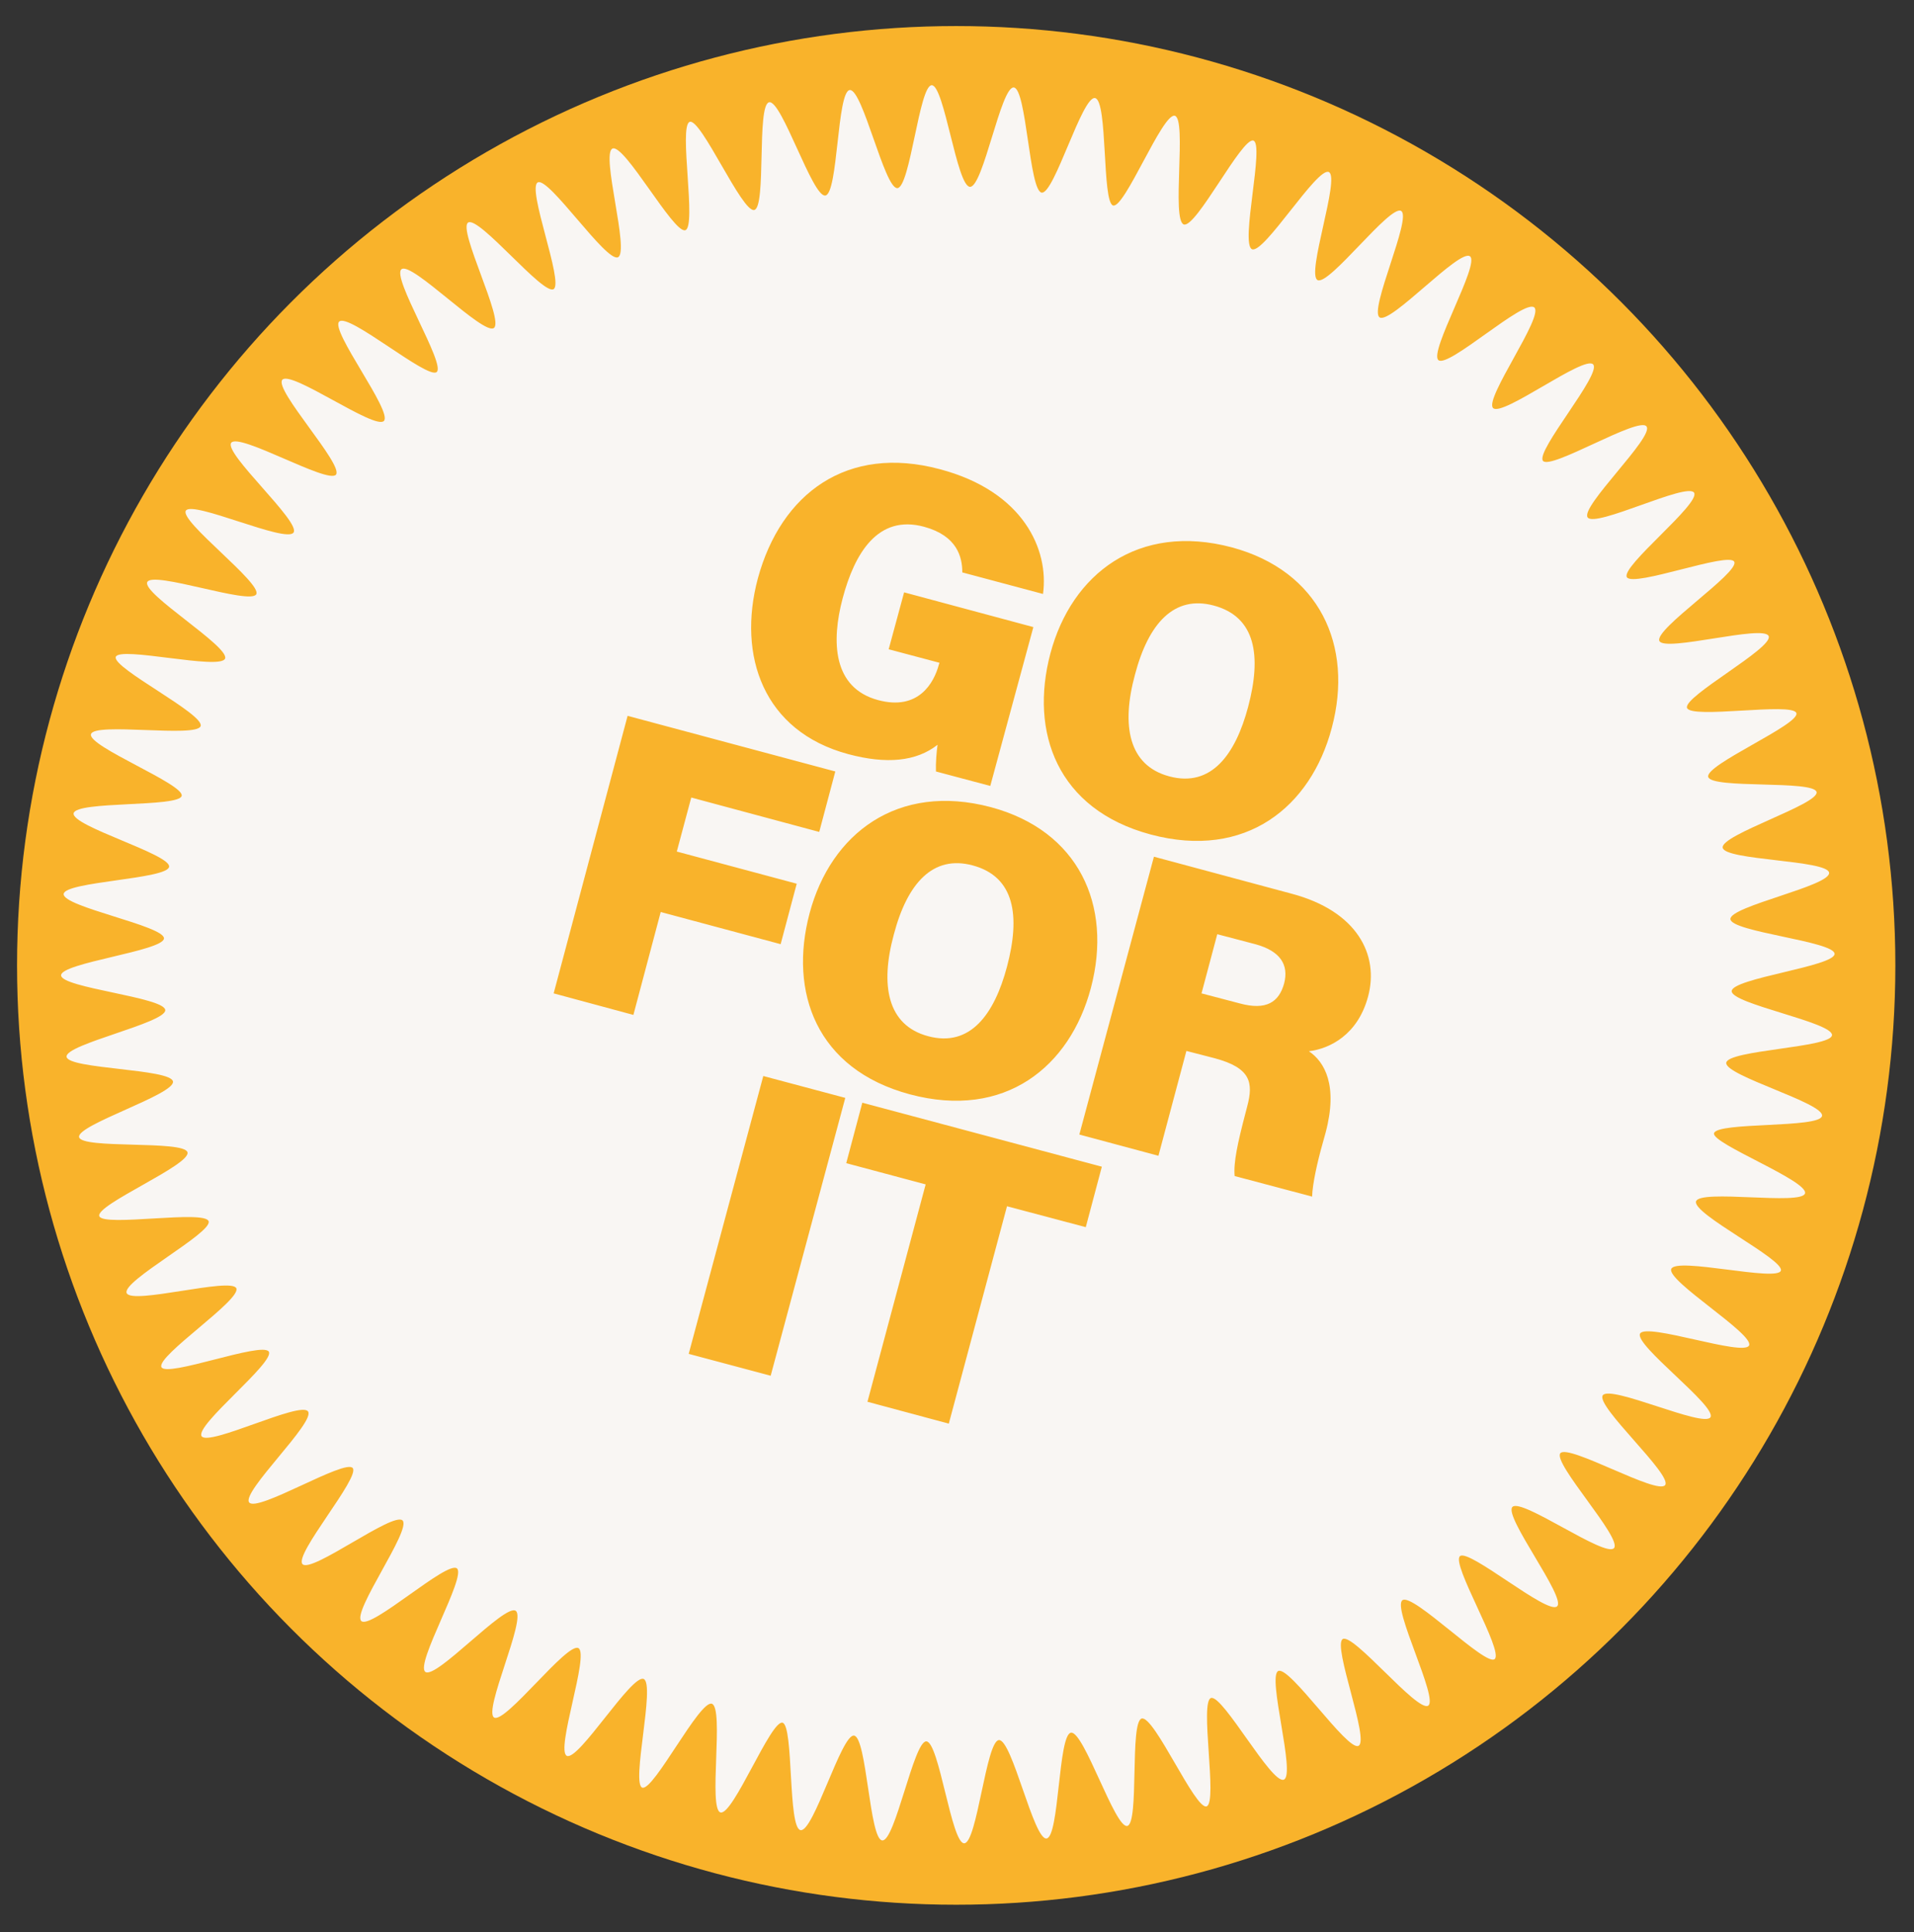
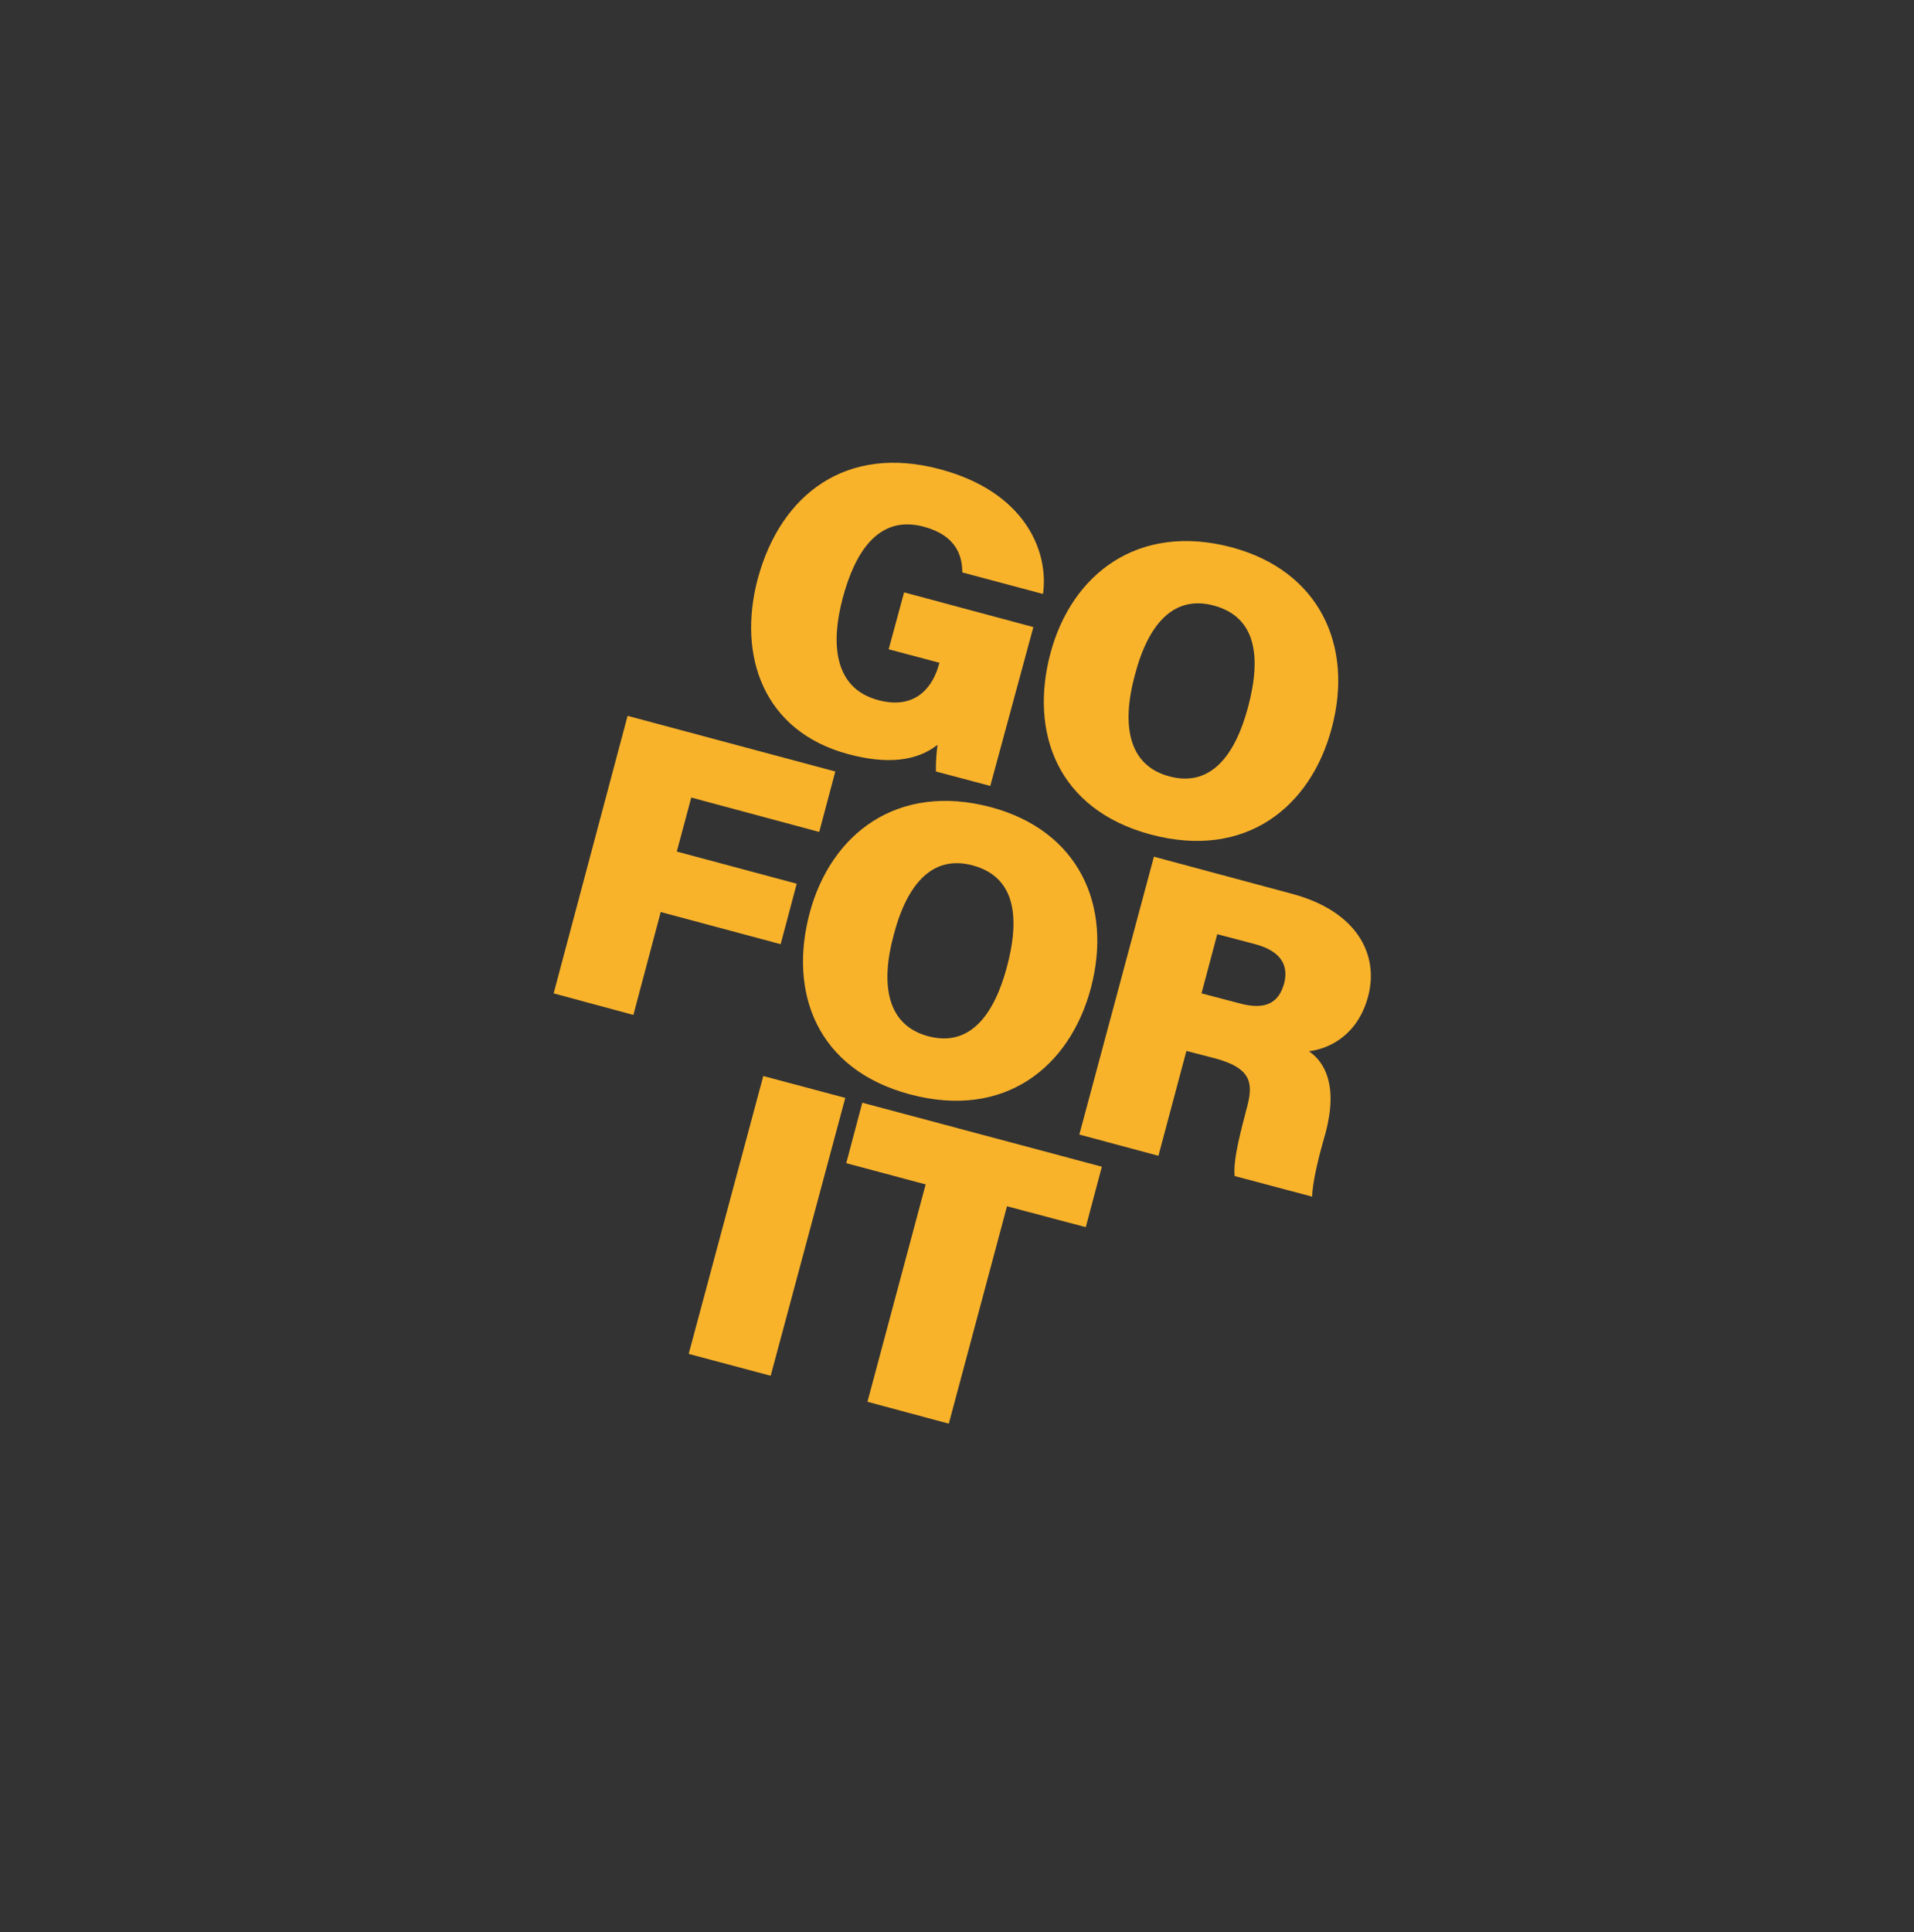
<svg xmlns="http://www.w3.org/2000/svg" id="Laag_1" x="0px" y="0px" viewBox="0 0 595.3 600.8" style="enable-background:new 0 0 595.3 600.8;" xml:space="preserve">
  <rect x="0" y="0" width="595.3" height="600.8" fill="#333333" stroke="none" />
  <style type="text/css">	.st0{fill:#F9B32B;}	.st1{fill:#F9F6F3;}</style>
-   <circle class="st0" cx="297.4" cy="300.2" r="292.1" />
-   <path class="st1" d="M561.4,371.1c-1,3.8-32.8-1.4-33.9,2.5s27.4,18,26.4,21.5c-1,3.6-32.6-4.3-34.1-0.5 c-1.5,3.7,25.9,20.3,24.2,23.8c-1.7,3.5-32-7.2-33.9-3.7c-1.9,3.5,23.9,22.6,21.9,26c-2,3.4-31.2-10.2-33.5-6.8 c-2.3,3.3,21.7,24.7,19.4,27.9c-2.4,3.2-30.1-12.9-32.6-9.9c-2.4,3.1,19.3,26.4,16.7,29.5c-2.7,3.1-28.8-15.7-31.6-12.8 c-2.8,2.9,16.8,28.2,13.9,30.9c-2.9,2.8-27.4-18-30.2-15.6c-2.9,2.3,13.6,29.4,10.8,32c-2.7,2.5-25.4-20.6-28.7-18.3 c-3.3,2.3,11.3,30.7,8,32.8c-3.4,2.1-23.4-22.8-26.6-20.7c-3.2,2.1,8.5,31.6,4.9,33.2c-3.5,1.6-21.3-24.8-24.9-23.3 s5.5,32.3,1.7,33.8s-18.9-26.3-22.6-25.4c-3.7,0.9,2.1,32.4-1.4,33.7c-3.5,1.3-16.3-28.3-20.2-27.3c-3.8,1-0.7,32.6-4.5,33.4 c-3.8,0.8-13.5-29.6-17.5-29c-4,0.6-3.6,32.4-7.6,32.9c-4,0.5-10.7-30.8-14.8-30.6c-4,0.2-6.8,32-10.8,32.1 c-4,0.1-7.8-31.6-11.8-31.7c-3.9-0.1-9.7,31.2-13.7,30.8c-4-0.3-4.8-32.2-8.8-32.6c-3.9-0.4-12.6,30.1-16.6,29.4 c-4-0.6-2.1-32.4-5.6-33.4c-3.6-1-15.4,28.9-19.3,27.9c-3.9-1,1.2-32.5-2.7-33.8c-3.8-1.2-18,27-21.6,26.1c-3.6-1,4.1-32.2,0.4-33.8 c-3.7-1.6-20.3,25.6-23.9,23.9s7.1-31.6,3.6-33.5c-3.5-1.9-22.7,23.5-26.2,21.6c-3.5-2,10.1-30.8,6.7-33.2 c-3.4-2.3-24.8,21.4-28.1,19s12.9-29.8,9.8-32.2c-3.1-2.4-26.6,19-29.7,16.4c-3.1-2.7,15.7-28.5,12.8-31.3 c-2.9-2.8-28.3,16.5-31.1,13.6c-2.8-2.9,18-27,15.6-29.9S80,470.4,77.5,467.2s20.7-25,18.3-28.3c-2.3-3.3-30.9,11-33.1,7.7 c-2.1-3.4,22.9-23,20.9-26.3c-2.1-3.2-31.9,8.2-33.4,4.8c-1.5-3.5,24.9-20.9,23.3-24.5c-1.6-3.5-32.5,5.2-34.1,1.5 c-1.6-3.7,26.5-18.6,25.5-22.3s-32.7,1.8-34-1.6c-1.4-3.5,28.6-16,27.4-19.9c-1.1-3.8-32.9-0.9-33.7-4.7 c-0.8-3.8,29.9-13.3,29.2-17.3c-0.6-4-32.7-3.8-33.1-7.7c-0.4-3.9,30.9-10.5,30.7-14.5c-0.2-4-32.3-6.9-32.4-10.8 c-0.1-3.9,31.9-7.6,32-11.5c0.1-3.9-31.5-9.8-31.2-13.8c0.3-3.9,32.5-4.6,32.8-8.5c0.4-3.9-30.4-12.6-29.7-16.6 c0.8-3.9,32.7-1.8,33.6-5.4c1-3.6-29.3-15.4-28.2-19.2c1-3.8,32.8,1.2,34.1-2.5s-27.4-18-26.4-21.5s32.5,4.2,34,0.5 s-25.9-20.2-24.2-23.8c1.7-3.6,32,7.2,33.9,3.8c1.9-3.4-23.9-22.7-21.9-26s31.2,10.2,33.5,6.8c2.3-3.3-21.7-24.6-19.4-27.9 c2.4-3.3,30.1,12.9,32.6,9.9c2.4-3.1-19.3-26.4-16.7-29.5c2.7-3.1,28.8,15.7,31.6,12.8c2.8-2.9-16.8-28.2-13.9-30.9 c2.9-2.8,27.4,18,30.3,15.7c3-2.3-14.2-29.6-10.9-32c3.2-2.4,25.4,20.6,28.7,18.3s-11.3-30.7-8-32.8c3.4-2.1,23.4,22.8,26.6,20.7 c3.2-2.1-8.5-31.6-4.9-33.2c3.5-1.6,21.2,24.9,24.9,23.3c3.7-1.7-5.4-32.2-1.7-33.8s18.9,26.3,22.6,25.4c3.7-0.9-2.1-32.4,1.4-33.7 c3.5-1.3,16.3,28.3,20.1,27.4s0.7-32.6,4.6-33.5c3.9-0.9,13.5,29.6,17.5,29c4-0.6,3.6-32.4,7.6-32.8c4-0.4,10.8,30.7,14.8,30.5 c4-0.2,6.8-32,10.7-32c3.9,0,7.8,31.5,11.9,31.6c4.1,0.1,9.6-31.2,13.6-30.9c4,0.3,4.8,32.2,8.7,32.7c3.9,0.5,12.6-30.2,16.6-29.4 c4,0.8,2.1,32.4,5.6,33.4c3.6,1,15.4-28.9,19.2-27.9s-1.1,32.5,2.8,33.8c3.8,1.2,18-27,21.6-26.1c3.6,1-4.1,32.1-0.4,33.8 c3.7,1.6,20.3-25.7,23.9-24c3.6,1.7-7.1,31.8-3.5,33.6c3.6,1.8,22.6-23.6,26-21.5c3.4,2.1-10.1,30.9-6.7,33.1s24.8-21.4,28.1-19 c3.2,2.3-12.9,29.8-9.8,32.3c3.1,2.5,26.6-19.1,29.8-16.4c3.1,2.7-15.7,28.5-12.8,31.3c2.9,2.8,28.3-16.5,31.1-13.6 c2.8,2.9-18,27-15.6,30c2.3,3,29.8-13.9,32.2-10.7c2.5,3.2-20.7,25-18.3,28.3s30.9-11,33.1-7.7c2.1,3.4-22.9,23-20.9,26.3 c2.1,3.2,31.9-8.1,33.4-4.8c1.6,3.4-24.9,20.9-23.3,24.6c1.6,3.6,32.5-5.2,34-1.5c1.5,3.7-26.5,18.7-25.4,22.3 c1.1,3.6,32.7-1.8,34,1.6c1.4,3.5-28.5,16.1-27.4,19.9s32.9,0.9,33.7,4.7c0.8,3.8-29.9,13.3-29.2,17.3c0.6,4,32.7,3.8,33.1,7.8 c0.4,4.1-30.9,10.4-30.7,14.4c0.2,4,32.3,6.9,32.4,10.8c0.1,3.9-31.9,7.6-32,11.6c-0.1,4,31.5,9.7,31.2,13.7 c-0.3,3.9-32.5,4.6-32.9,8.6c-0.4,4,30.5,12.5,29.8,16.5c-0.6,3.9-32.7,1.8-33.6,5.4C532.3,355.6,562.5,367.2,561.4,371.1z" />
  <path class="st0" d="M321.4,195l-40.2-10.8l-4.8,17.7l15.8,4.2l-0.2,0.6c-1.5,5.6-6.3,14.4-18.9,11c-14.1-3.8-14.6-18.2-11-31.7 c3.7-13.9,10.9-26.1,25.3-22.2c10.3,2.8,11.9,9.4,11.9,14.2l25.1,6.7c1.9-13.7-6-31.9-32.1-38.8c-28.8-7.7-49.4,7.5-56.6,34 c-6.4,24,1.7,47.5,28.1,54.6c11.9,3.2,21.2,2.3,27.8-2.9c-0.3,2.1-0.6,5.7-0.5,8.3l16.9,4.5L321.4,195z M383.1,170.2 c-29-7.7-49.8,8.2-56.4,33c-6.5,24.5,2.1,48.5,31.2,56.3c29.6,7.9,49.8-8.6,56.3-33.1C421.1,200.7,410.3,177.5,383.1,170.2z  M377.5,188.3c13.1,3.5,14.9,15.7,10.7,31.5c-3.9,14.7-11.4,25.2-24.6,21.6c-12.6-3.4-14.9-15.8-10.6-31.6 C357.2,193.8,365.2,185,377.5,188.3z M172.2,308.9l24.8,6.7l8.5-32l37.3,10l5-18.8l-37.3-10l4.5-16.8l39.8,10.7l5-18.8l-64.6-17.3 L172.2,308.9z M308.2,251c-29-7.7-49.8,8.2-56.4,33c-6.5,24.5,2.1,48.5,31.2,56.3c29.6,7.9,49.8-8.6,56.3-33.1 C346.1,281.4,335.4,258.3,308.2,251z M302.5,269.1c13.1,3.5,14.9,15.7,10.7,31.5c-3.9,14.7-11.4,25.2-24.6,21.6 c-12.6-3.4-14.9-15.8-10.6-31.6C282.2,274.6,290.2,265.8,302.5,269.1z M377.9,329.1c11.1,3,12,7.5,10,15l-0.6,2.3 c-2.3,8.8-3.7,15.1-3.3,19.3l24.1,6.4c0.1-4,1.7-11,3.2-16.3l1-3.6c3.9-14.7-0.3-22-5.2-25.3c6.5-0.8,15.2-5.1,18.4-17 c3.5-13-3.4-26.6-23.8-32l-42.8-11.5l-23.2,86.4l24.6,6.6l8.7-32.6L377.9,329.1z M378.6,290.5l11.8,3.1c7.8,2.1,10.5,6.4,9,12.2 c-1.6,5.8-5.5,8.5-13.9,6.2l-11.8-3.1L378.6,290.5z M237.4,334.6L214.2,421l25.5,6.8l23.2-86.4L237.4,334.6z M269.8,435.9l25.3,6.8 l18.1-67.6l24.5,6.5l5-18.8l-74.5-19.9l-5,18.8l24.7,6.6L269.8,435.9z" />
</svg>